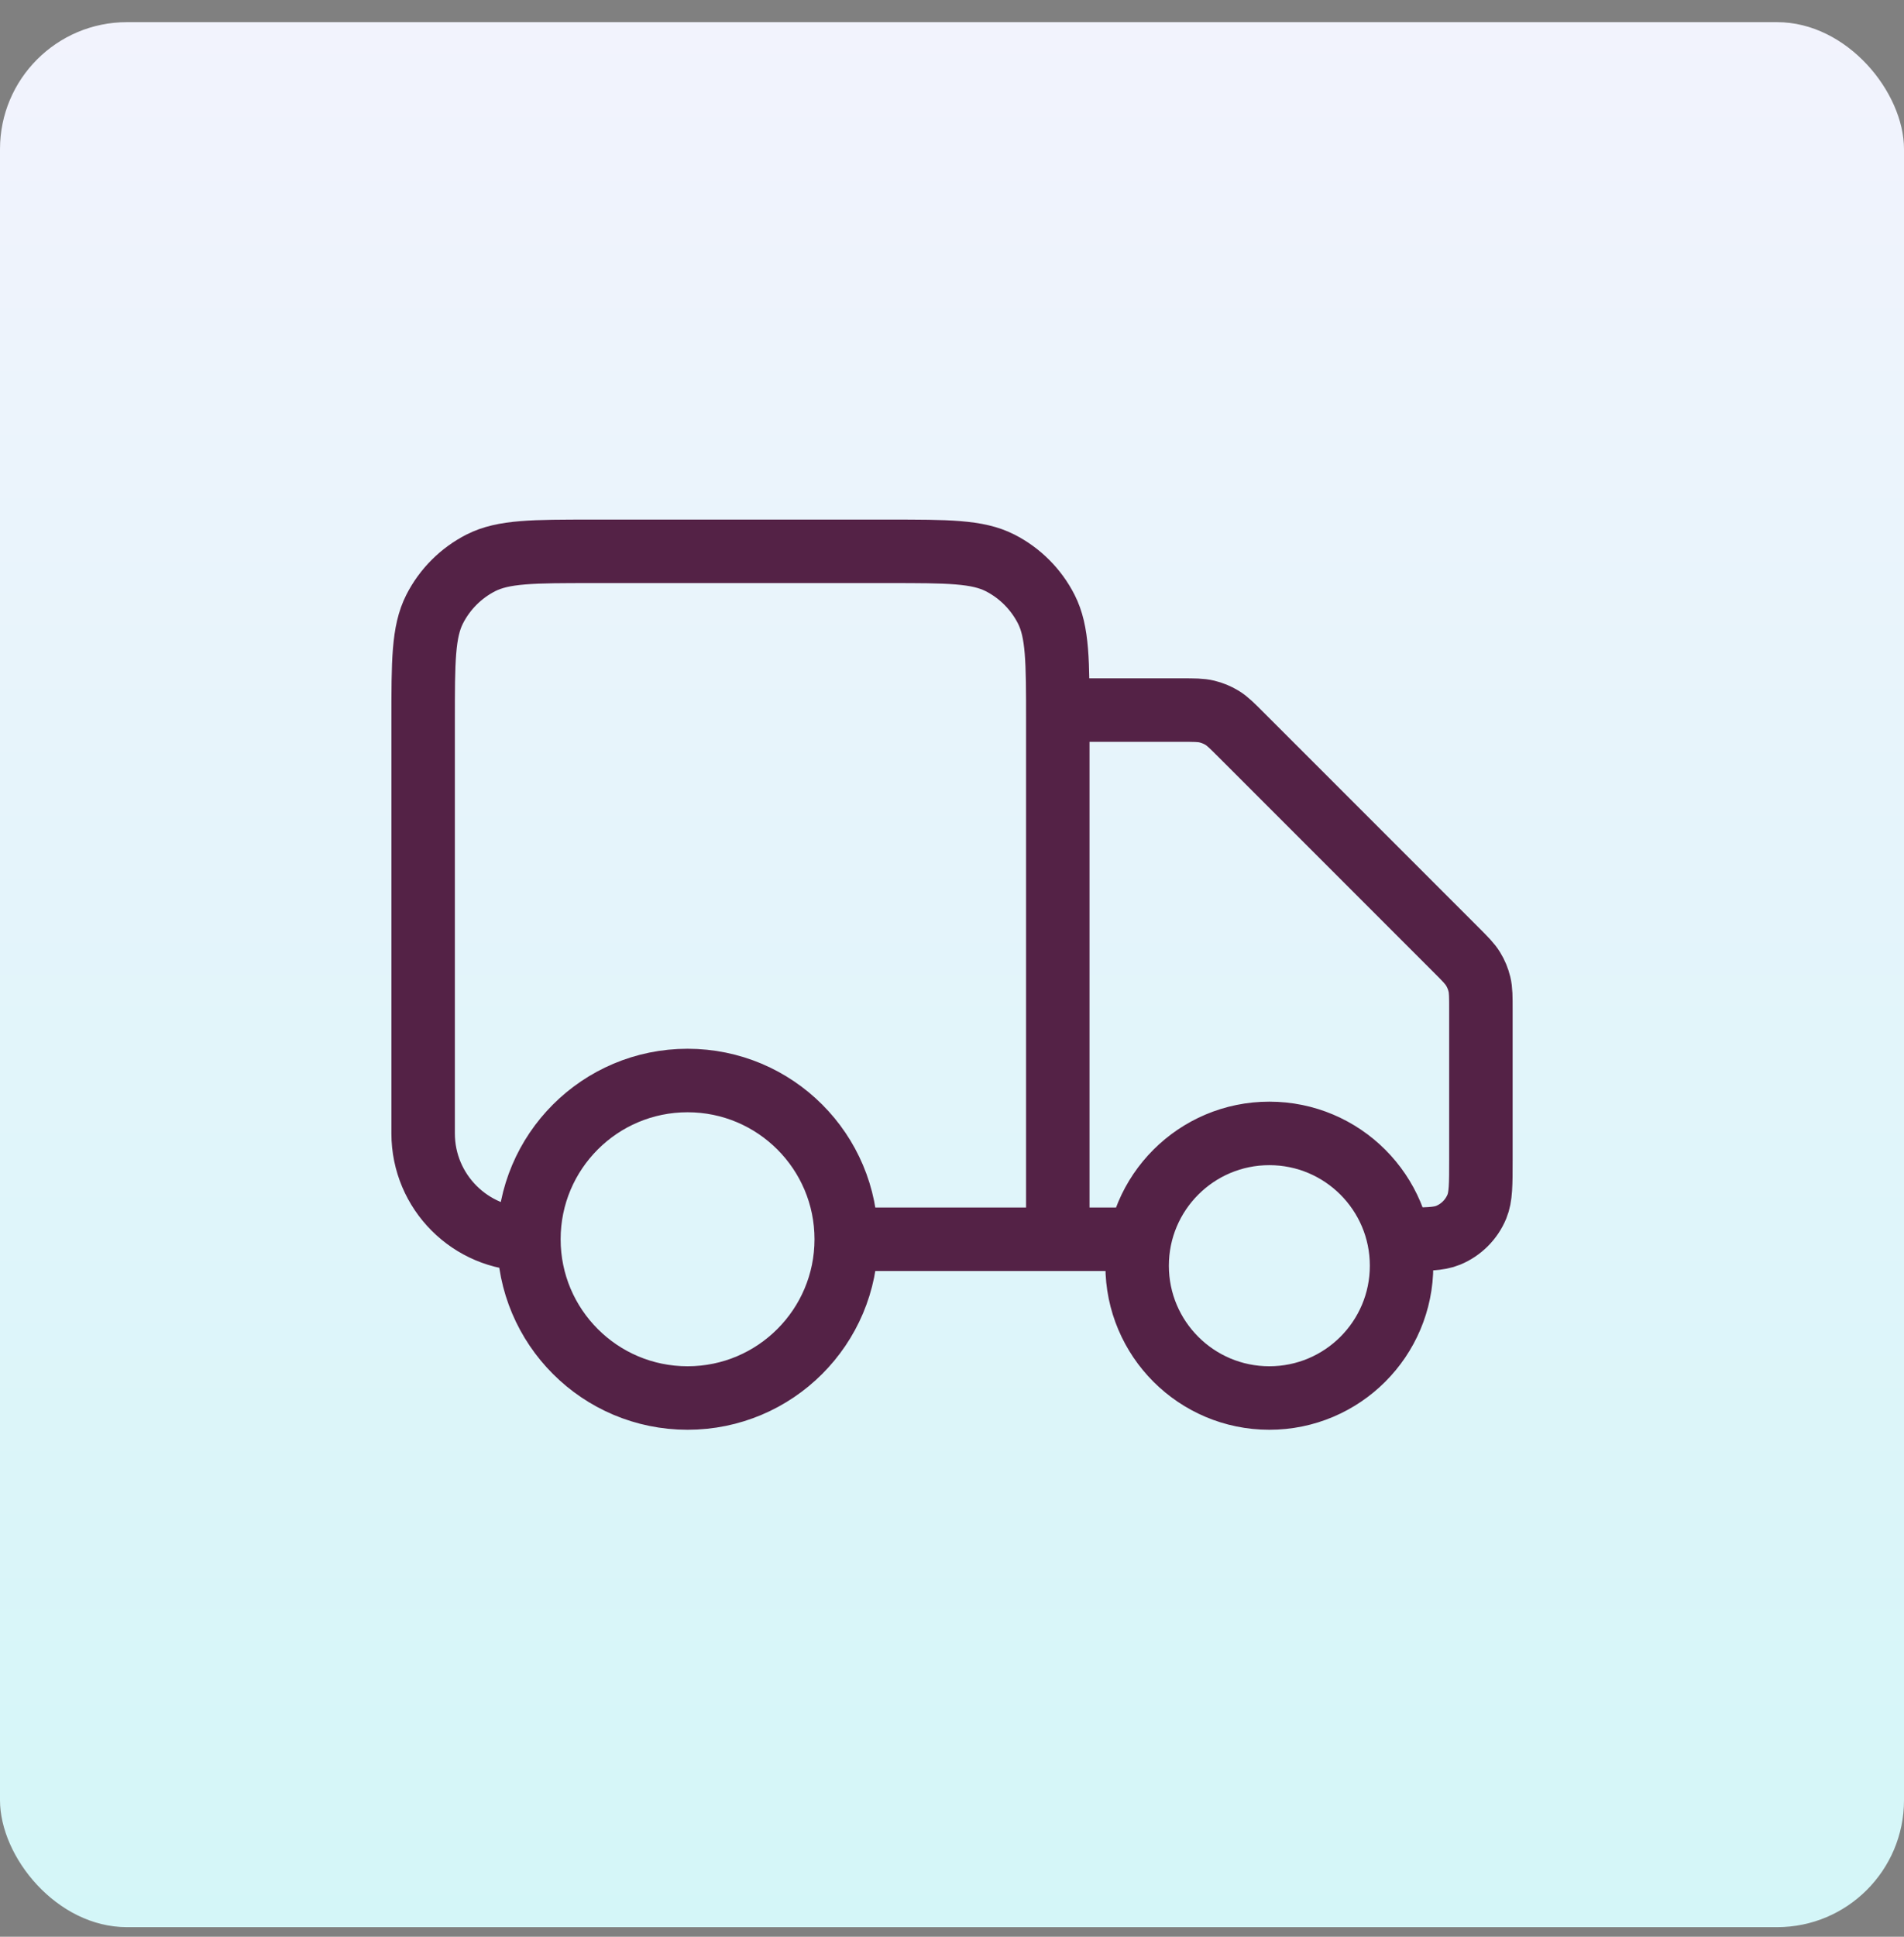
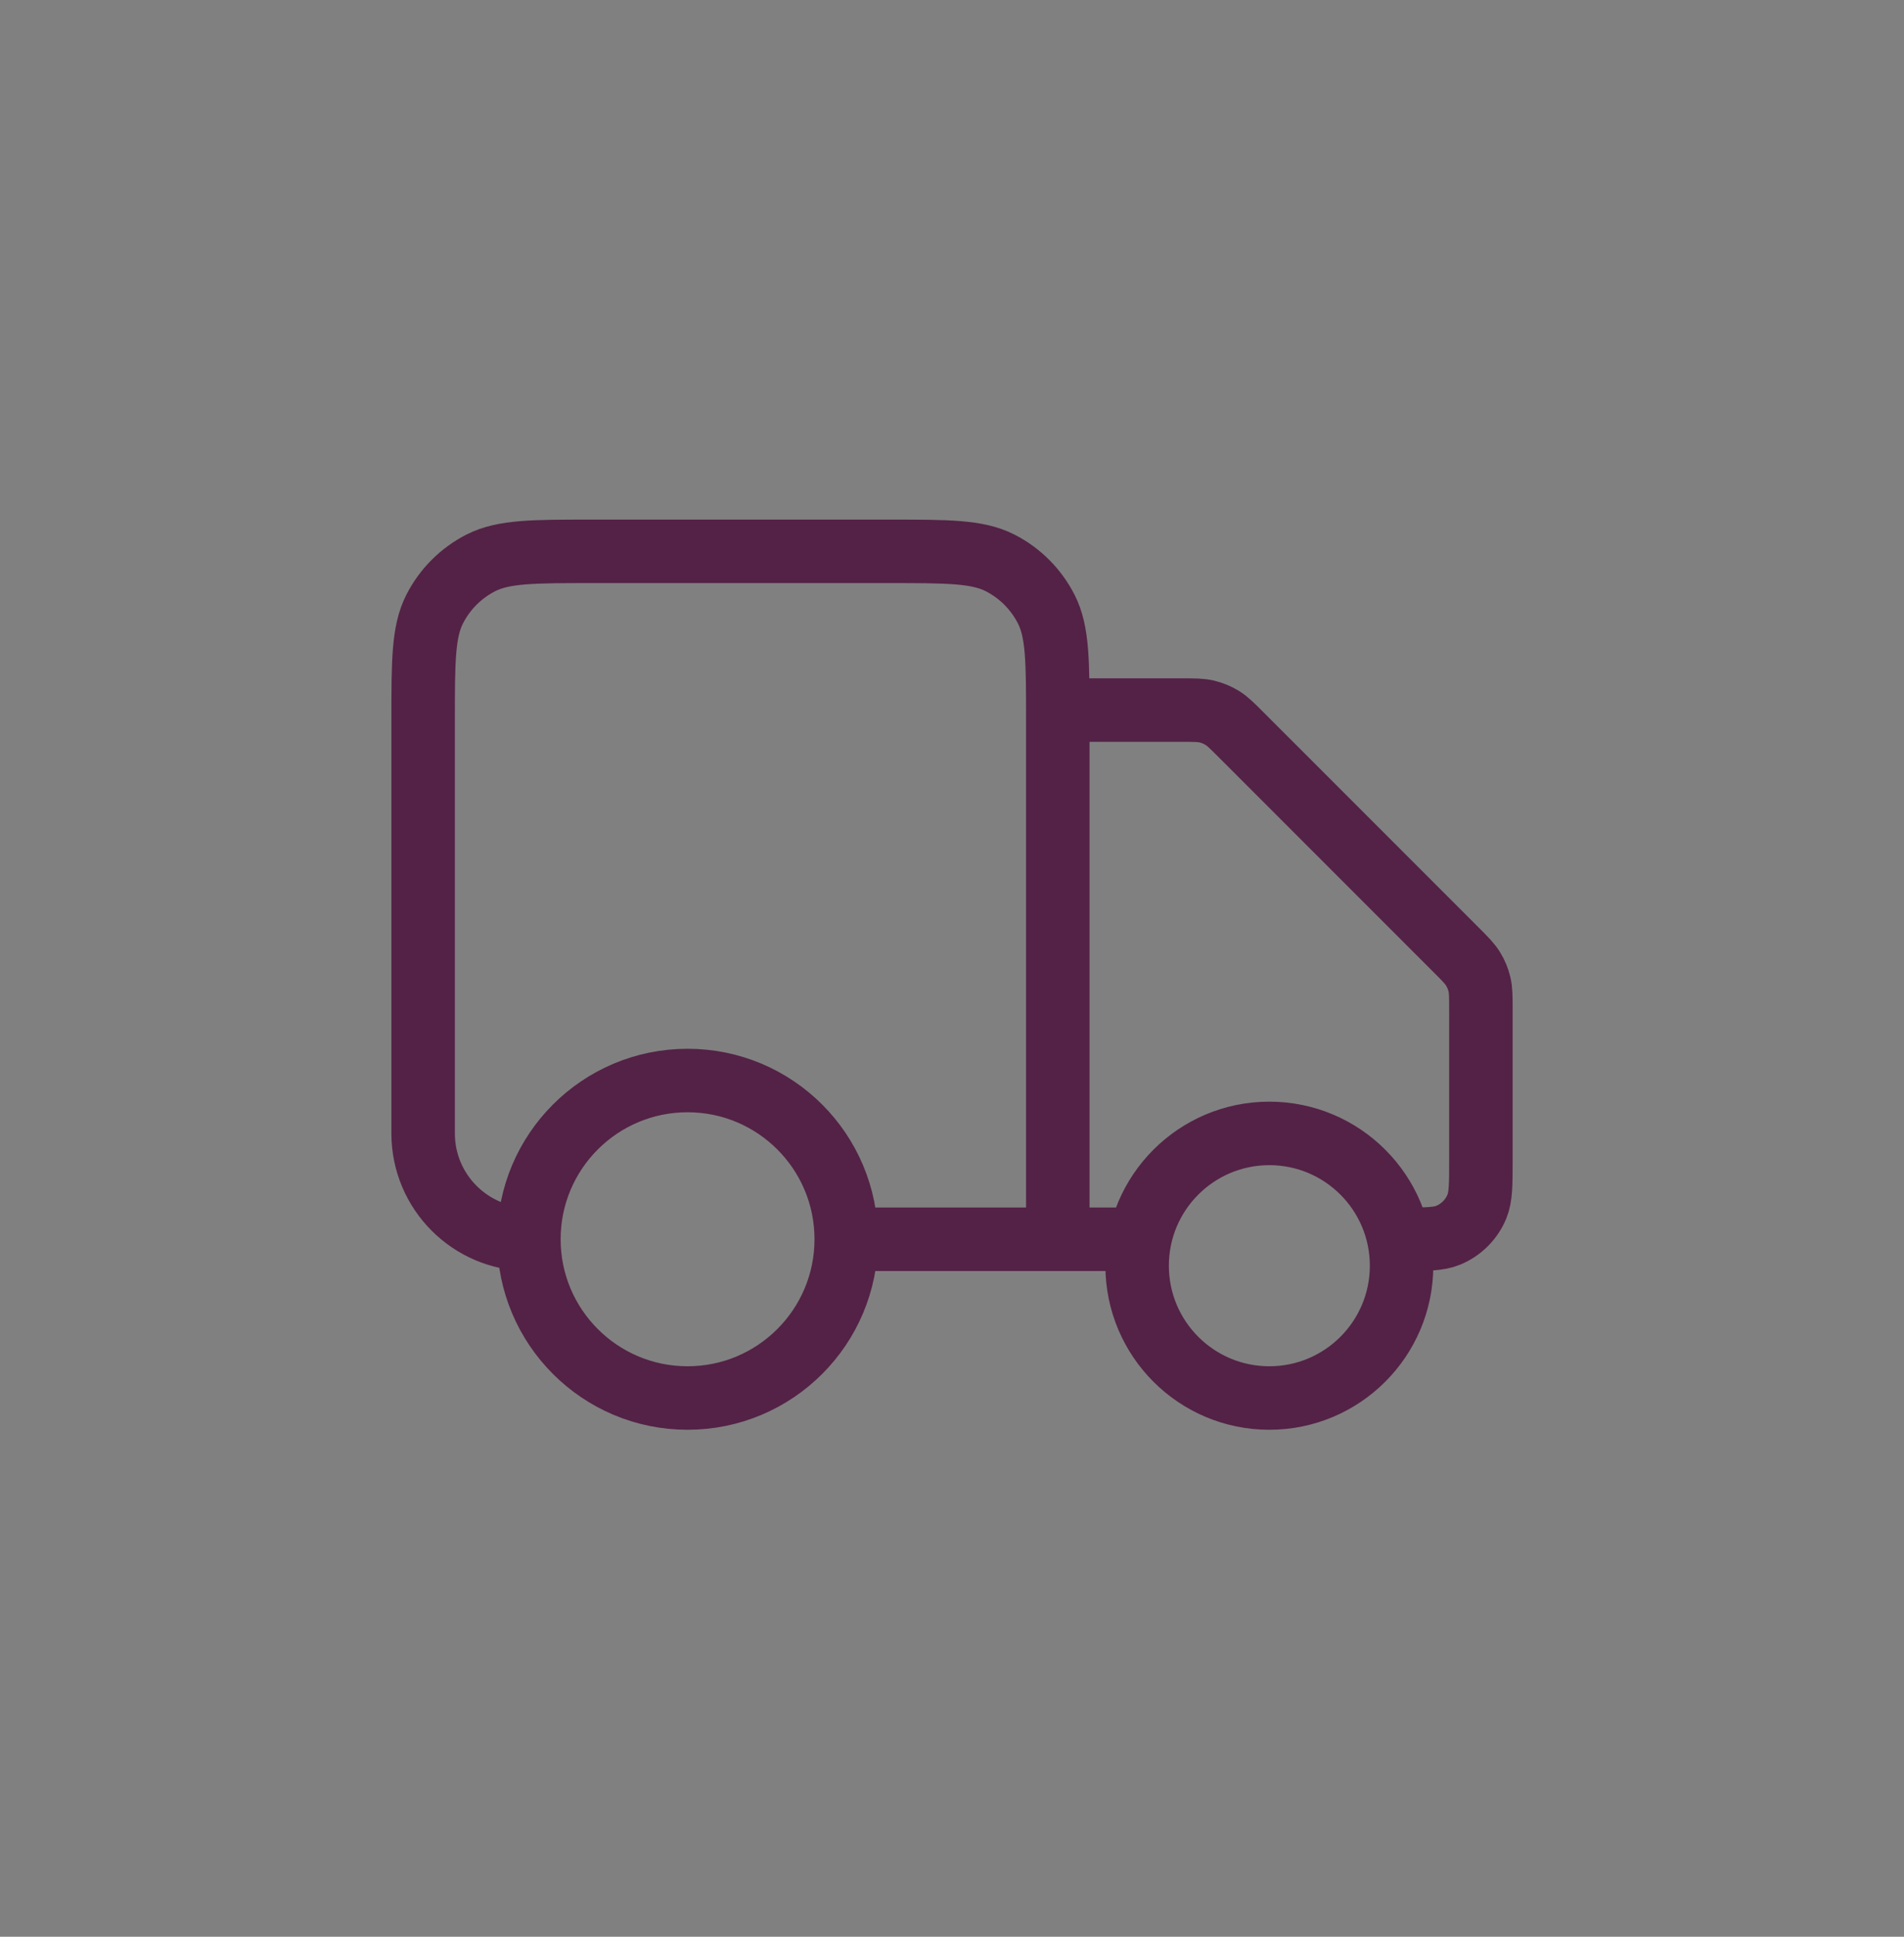
<svg xmlns="http://www.w3.org/2000/svg" width="60" height="61" viewBox="0 0 60 61" fill="none">
  <rect x="0" y="0" width="60" height="61" fill="#808080" stroke="none" />
-   <rect y="0.698" width="60" height="60" rx="4" fill="url(#paint0_linear_241_3032)" />
  <path d="M33.334 22.365H37.229C37.637 22.365 37.84 22.365 38.032 22.411C38.202 22.452 38.365 22.519 38.514 22.61C38.682 22.713 38.826 22.858 39.114 23.146L45.886 29.917C46.174 30.205 46.318 30.349 46.421 30.518C46.513 30.667 46.58 30.829 46.621 31C46.667 31.191 46.667 31.395 46.667 31.803V36.532C46.667 37.308 46.667 37.696 46.54 38.003C46.371 38.411 46.046 38.736 45.638 38.905C45.332 39.032 44.943 39.032 44.167 39.032M35.834 39.032H33.334M33.334 39.032V22.698C33.334 20.831 33.334 19.898 32.97 19.185C32.651 18.558 32.141 18.048 31.514 17.728C30.8 17.365 29.867 17.365 28 17.365H18.667C16.8 17.365 15.867 17.365 15.153 17.728C14.526 18.048 14.016 18.558 13.697 19.185C13.334 19.898 13.334 20.831 13.334 22.698V35.698C13.334 37.539 14.826 39.032 16.667 39.032M33.334 39.032H26.667M26.667 39.032C26.667 41.793 24.428 44.032 21.667 44.032C18.905 44.032 16.667 41.793 16.667 39.032M26.667 39.032C26.667 36.27 24.428 34.032 21.667 34.032C18.905 34.032 16.667 36.27 16.667 39.032M44.167 39.865C44.167 42.166 42.301 44.032 40 44.032C37.699 44.032 35.834 42.166 35.834 39.865C35.834 37.564 37.699 35.698 40 35.698C42.301 35.698 44.167 37.564 44.167 39.865Z" stroke="#542246" stroke-width="2" stroke-linecap="round" stroke-linejoin="round" />
  <defs>
    <linearGradient id="paint0_linear_241_3032" x1="30" y1="0.698" x2="30" y2="60.698" gradientUnits="userSpaceOnUse">
      <stop stop-color="#F2F3FD" />
      <stop offset="1" stop-color="#D4F6F8" />
    </linearGradient>
  </defs>
</svg>